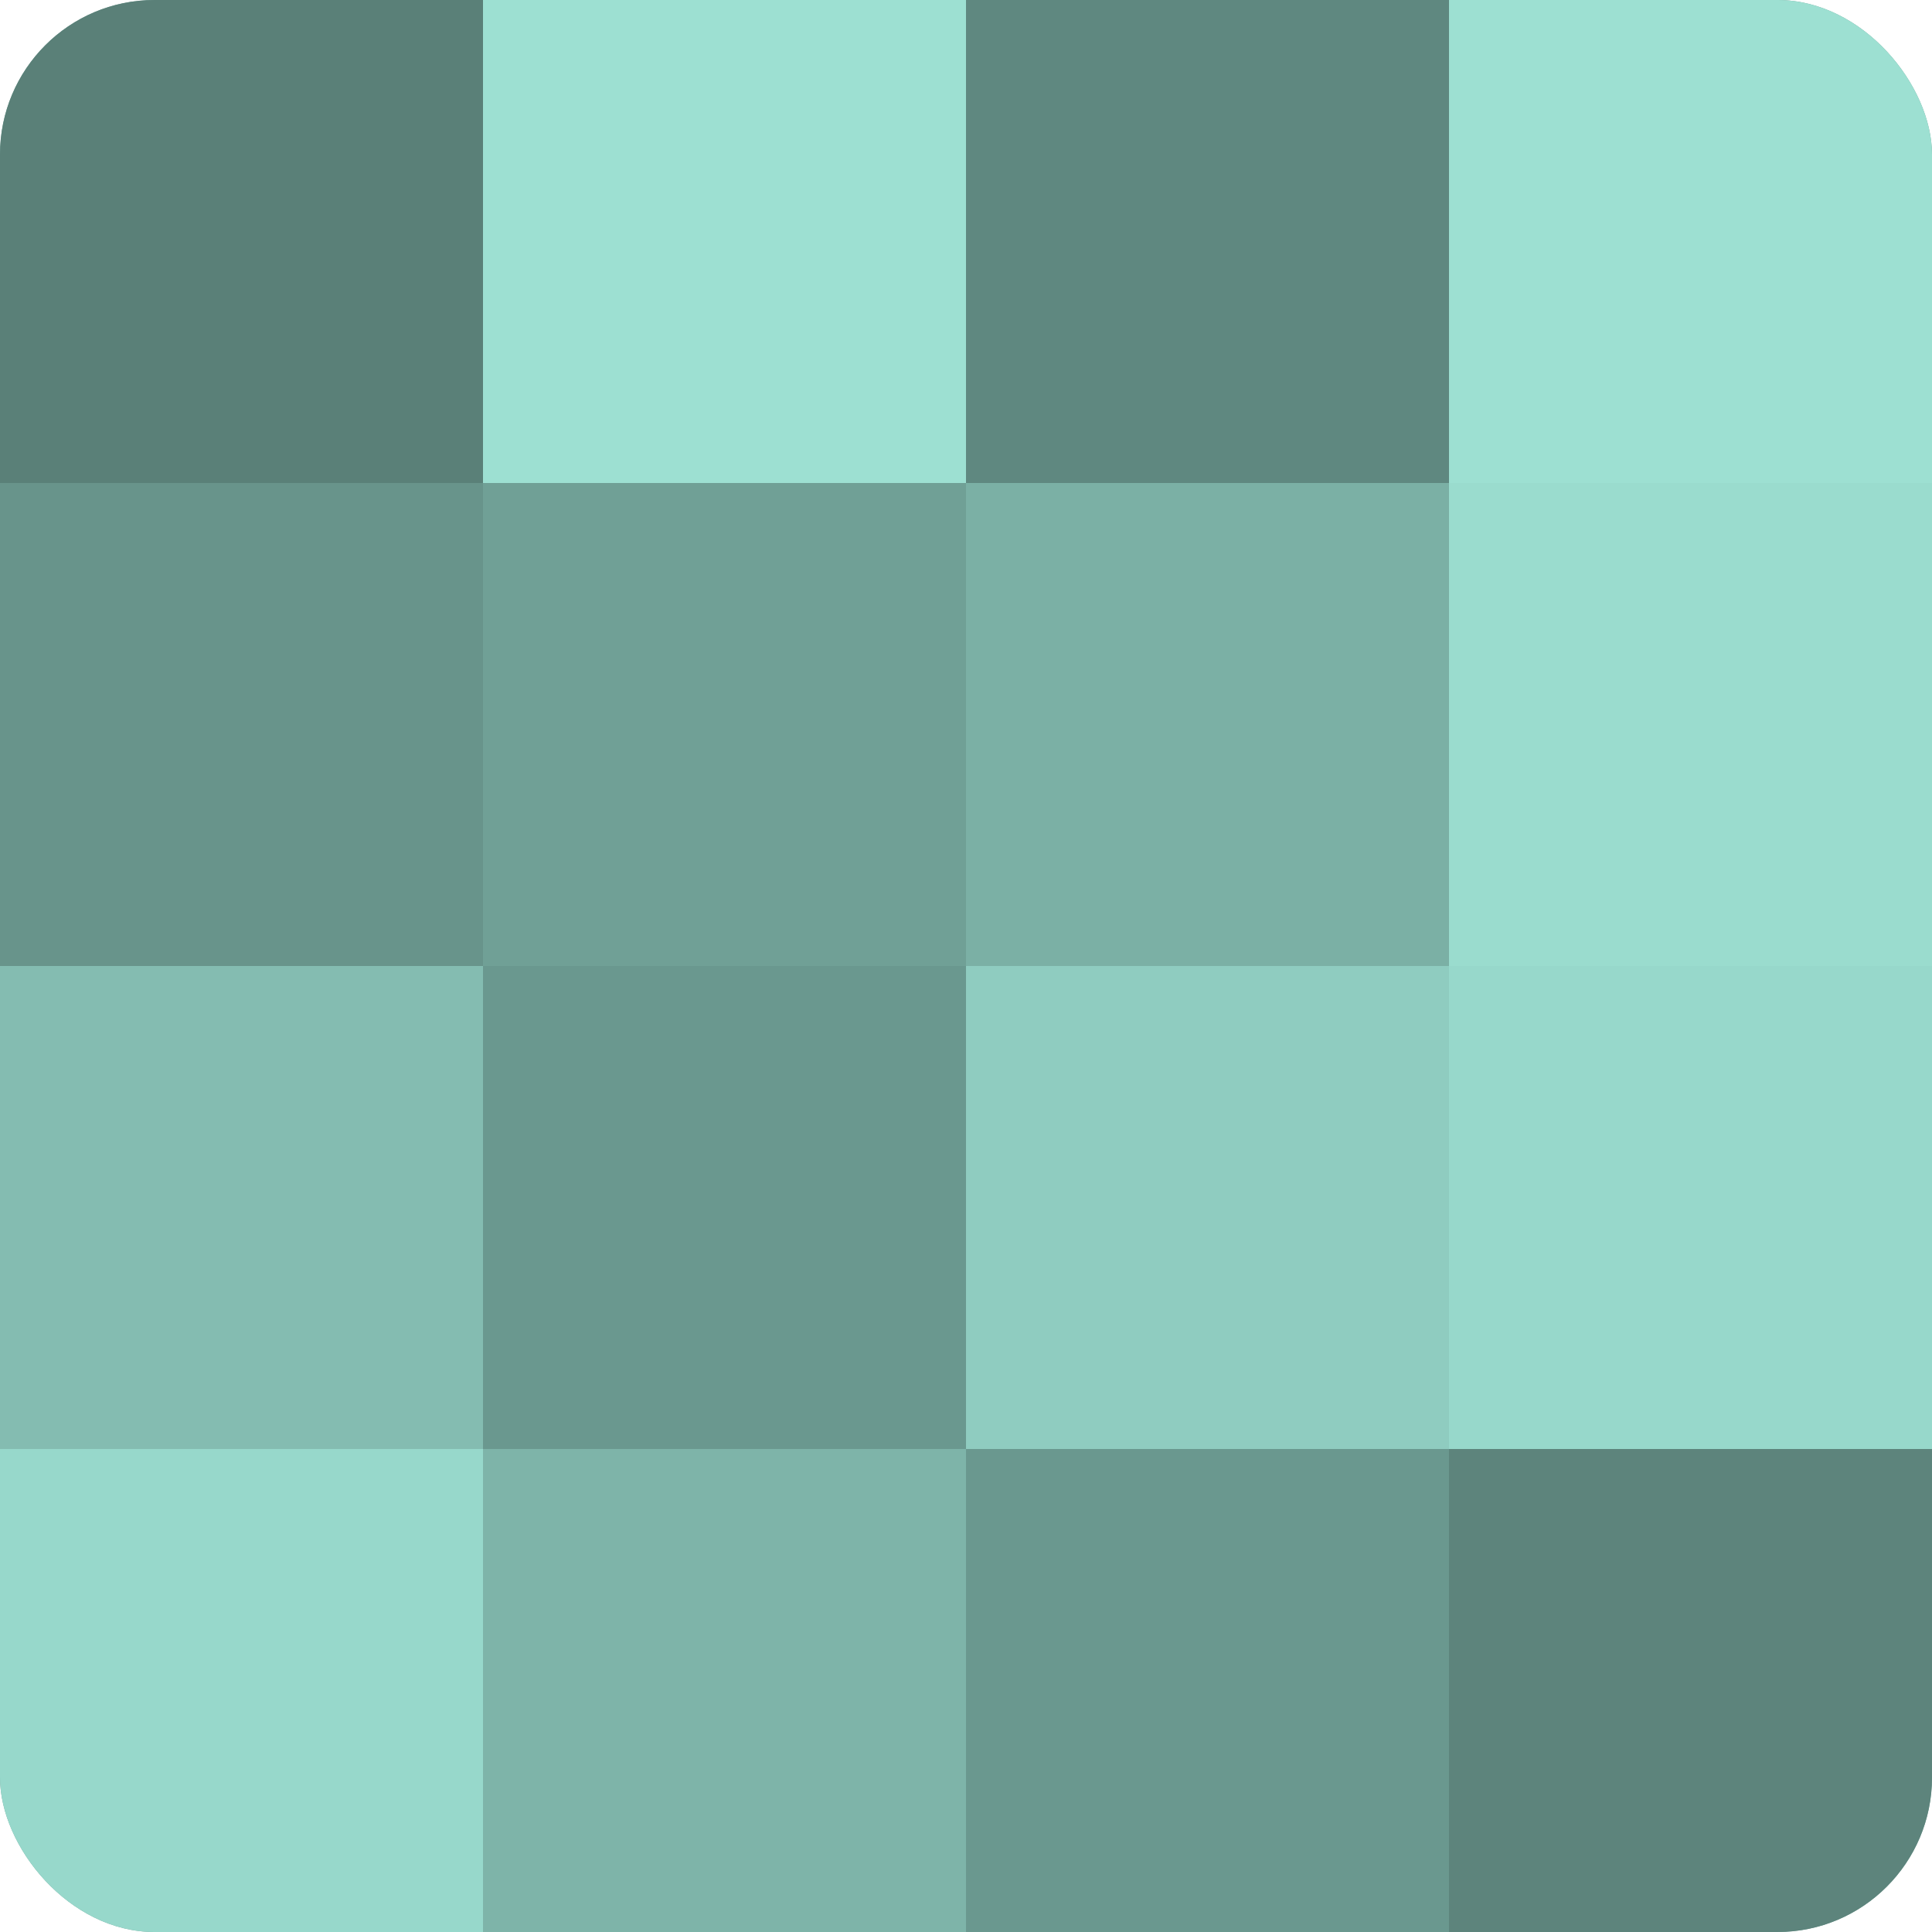
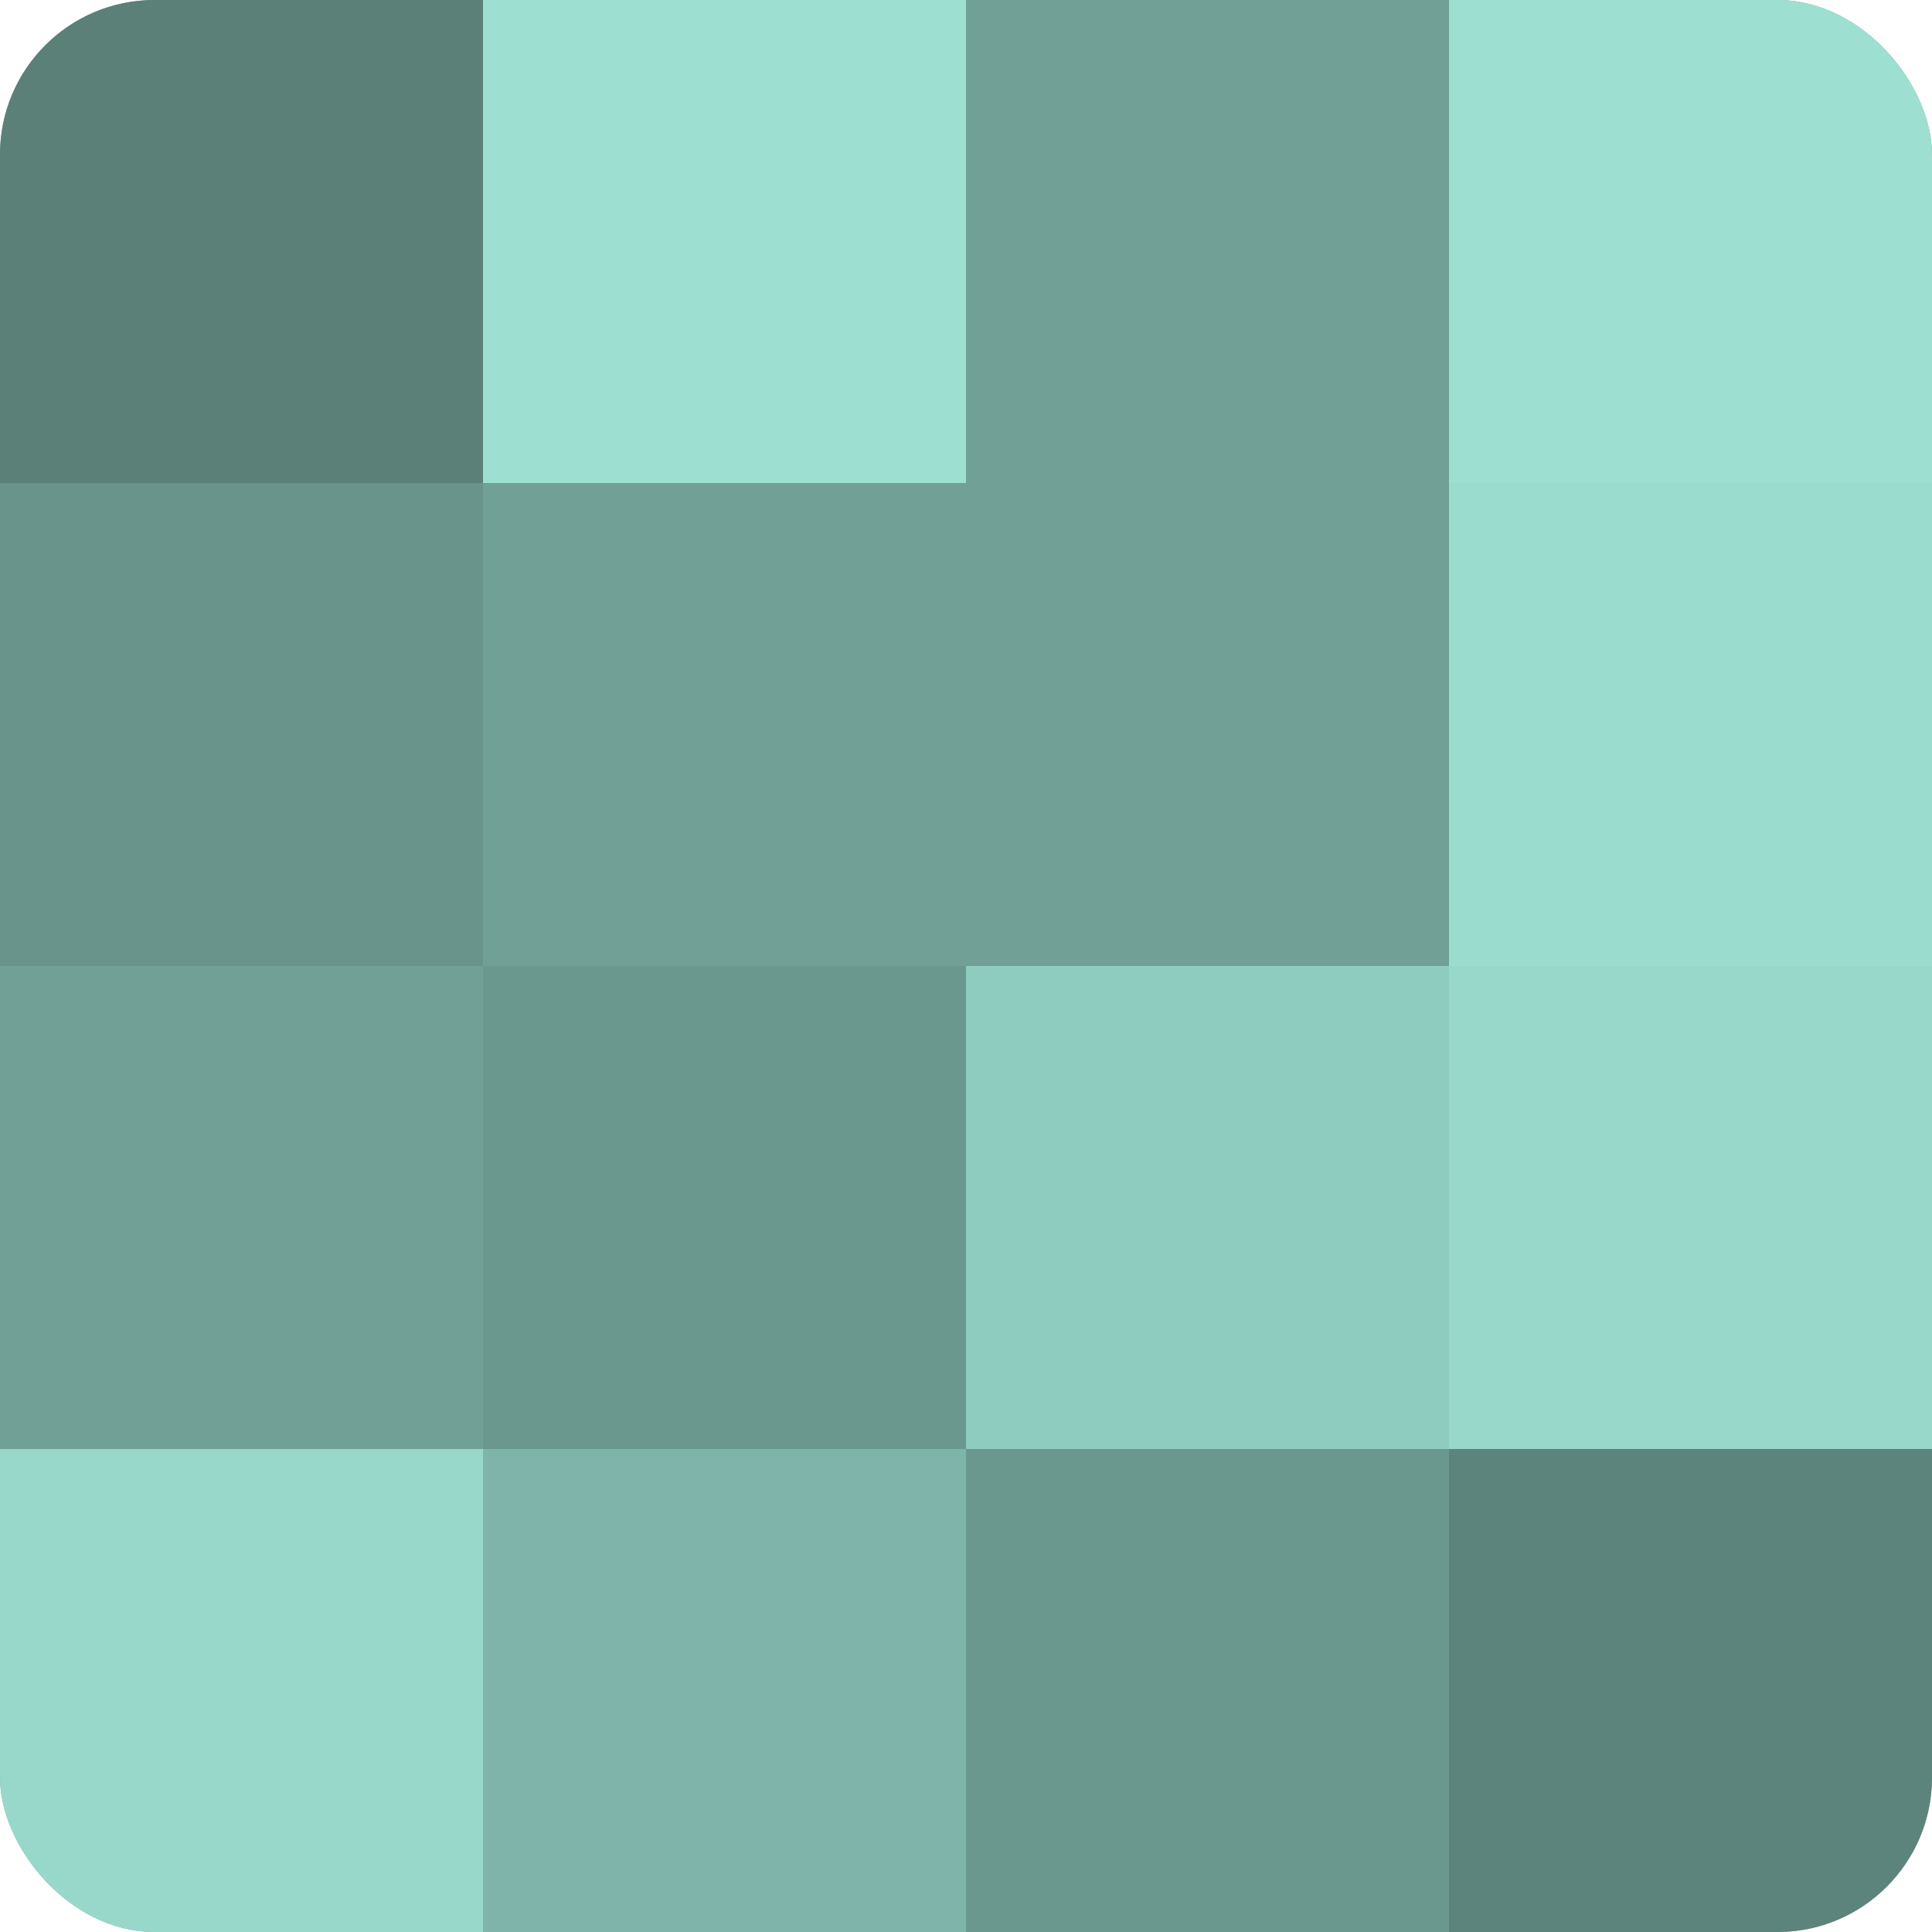
<svg xmlns="http://www.w3.org/2000/svg" width="60" height="60" viewBox="0 0 100 100" preserveAspectRatio="xMidYMid meet">
  <defs>
    <clipPath id="c" width="100" height="100">
      <rect width="100" height="100" rx="8" ry="8" />
    </clipPath>
  </defs>
  <g clip-path="url(#c)">
    <rect width="100" height="100" fill="#70a096" />
    <rect width="25" height="25" fill="#5a8078" />
    <rect y="25" width="25" height="25" fill="#68948b" />
-     <rect y="50" width="25" height="25" fill="#84bcb1" />
    <rect y="75" width="25" height="25" fill="#97d8cb" />
    <rect x="25" width="25" height="25" fill="#9de0d2" />
    <rect x="25" y="25" width="25" height="25" fill="#70a096" />
    <rect x="25" y="50" width="25" height="25" fill="#6a988f" />
    <rect x="25" y="75" width="25" height="25" fill="#7eb4a9" />
-     <rect x="50" width="25" height="25" fill="#5f8880" />
-     <rect x="50" y="25" width="25" height="25" fill="#7bb0a5" />
    <rect x="50" y="50" width="25" height="25" fill="#8fccc0" />
    <rect x="50" y="75" width="25" height="25" fill="#6a988f" />
    <rect x="75" width="25" height="25" fill="#9de0d2" />
    <rect x="75" y="25" width="25" height="25" fill="#9adcce" />
    <rect x="75" y="50" width="25" height="25" fill="#97d8cb" />
    <rect x="75" y="75" width="25" height="25" fill="#5d847c" />
  </g>
</svg>